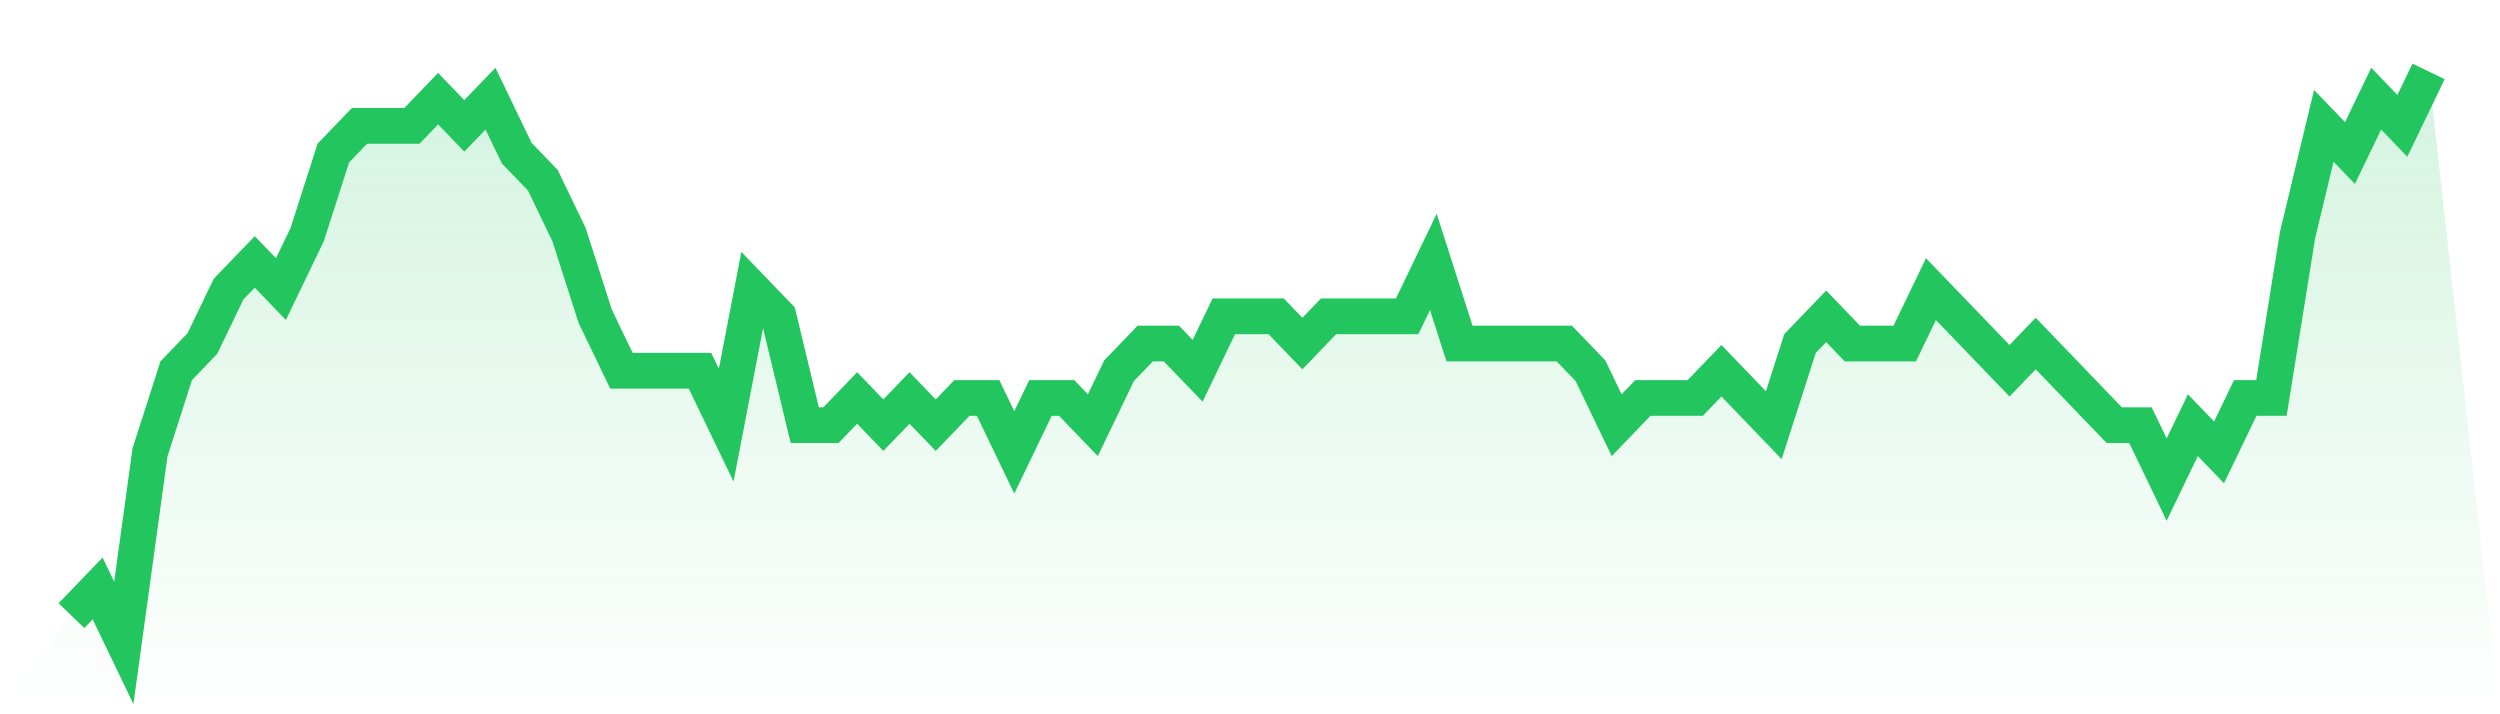
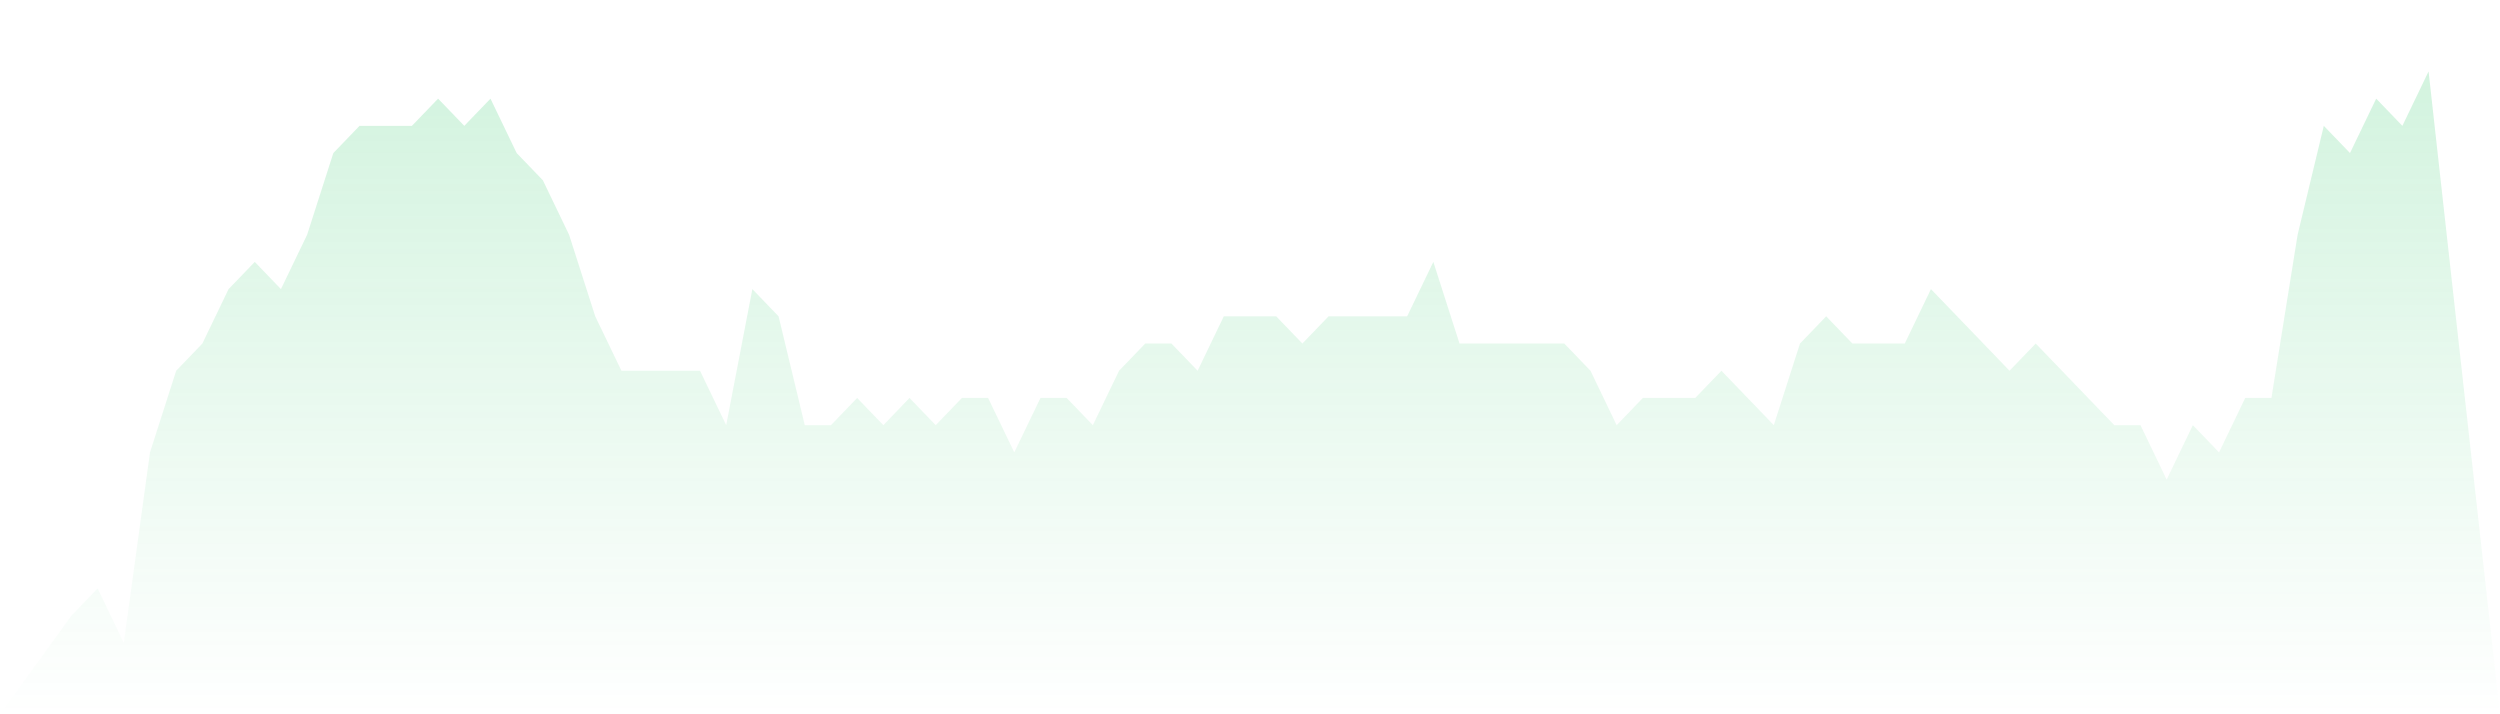
<svg xmlns="http://www.w3.org/2000/svg" viewBox="0 0 140 40">
  <defs>
    <linearGradient id="gradient" x1="0" x2="0" y1="0" y2="1">
      <stop offset="0%" stop-color="#22c55e" stop-opacity="0.2" />
      <stop offset="100%" stop-color="#22c55e" stop-opacity="0" />
    </linearGradient>
  </defs>
  <path d="M4,34.476 L4,34.476 L5.467,32.952 L6.933,36 L8.4,25.333 L9.867,20.762 L11.333,19.238 L12.8,16.19 L14.267,14.667 L15.733,16.19 L17.2,13.143 L18.667,8.571 L20.133,7.048 L21.6,7.048 L23.067,7.048 L24.533,5.524 L26,7.048 L27.467,5.524 L28.933,8.571 L30.4,10.095 L31.867,13.143 L33.333,17.714 L34.8,20.762 L36.267,20.762 L37.733,20.762 L39.2,20.762 L40.667,23.81 L42.133,16.19 L43.6,17.714 L45.067,23.81 L46.533,23.81 L48,22.286 L49.467,23.81 L50.933,22.286 L52.4,23.81 L53.867,22.286 L55.333,22.286 L56.8,25.333 L58.267,22.286 L59.733,22.286 L61.2,23.81 L62.667,20.762 L64.133,19.238 L65.6,19.238 L67.067,20.762 L68.533,17.714 L70,17.714 L71.467,17.714 L72.933,19.238 L74.4,17.714 L75.867,17.714 L77.333,17.714 L78.8,17.714 L80.267,14.667 L81.733,19.238 L83.2,19.238 L84.667,19.238 L86.133,19.238 L87.6,19.238 L89.067,20.762 L90.533,23.81 L92,22.286 L93.467,22.286 L94.933,22.286 L96.4,20.762 L97.867,22.286 L99.333,23.81 L100.8,19.238 L102.267,17.714 L103.733,19.238 L105.2,19.238 L106.667,19.238 L108.133,16.19 L109.6,17.714 L111.067,19.238 L112.533,20.762 L114,19.238 L115.467,20.762 L116.933,22.286 L118.4,23.81 L119.867,23.81 L121.333,26.857 L122.8,23.81 L124.267,25.333 L125.733,22.286 L127.2,22.286 L128.667,13.143 L130.133,7.048 L131.6,8.571 L133.067,5.524 L134.533,7.048 L136,4 L140,40 L0,40 z" fill="url(#gradient)" />
-   <path d="M4,34.476 L4,34.476 L5.467,32.952 L6.933,36 L8.4,25.333 L9.867,20.762 L11.333,19.238 L12.8,16.19 L14.267,14.667 L15.733,16.19 L17.2,13.143 L18.667,8.571 L20.133,7.048 L21.6,7.048 L23.067,7.048 L24.533,5.524 L26,7.048 L27.467,5.524 L28.933,8.571 L30.4,10.095 L31.867,13.143 L33.333,17.714 L34.8,20.762 L36.267,20.762 L37.733,20.762 L39.2,20.762 L40.667,23.81 L42.133,16.19 L43.6,17.714 L45.067,23.81 L46.533,23.81 L48,22.286 L49.467,23.81 L50.933,22.286 L52.4,23.81 L53.867,22.286 L55.333,22.286 L56.8,25.333 L58.267,22.286 L59.733,22.286 L61.2,23.81 L62.667,20.762 L64.133,19.238 L65.6,19.238 L67.067,20.762 L68.533,17.714 L70,17.714 L71.467,17.714 L72.933,19.238 L74.4,17.714 L75.867,17.714 L77.333,17.714 L78.8,17.714 L80.267,14.667 L81.733,19.238 L83.2,19.238 L84.667,19.238 L86.133,19.238 L87.6,19.238 L89.067,20.762 L90.533,23.81 L92,22.286 L93.467,22.286 L94.933,22.286 L96.4,20.762 L97.867,22.286 L99.333,23.81 L100.8,19.238 L102.267,17.714 L103.733,19.238 L105.2,19.238 L106.667,19.238 L108.133,16.19 L109.6,17.714 L111.067,19.238 L112.533,20.762 L114,19.238 L115.467,20.762 L116.933,22.286 L118.4,23.81 L119.867,23.81 L121.333,26.857 L122.8,23.81 L124.267,25.333 L125.733,22.286 L127.2,22.286 L128.667,13.143 L130.133,7.048 L131.6,8.571 L133.067,5.524 L134.533,7.048 L136,4" fill="none" stroke="#22c55e" stroke-width="2" />
</svg>